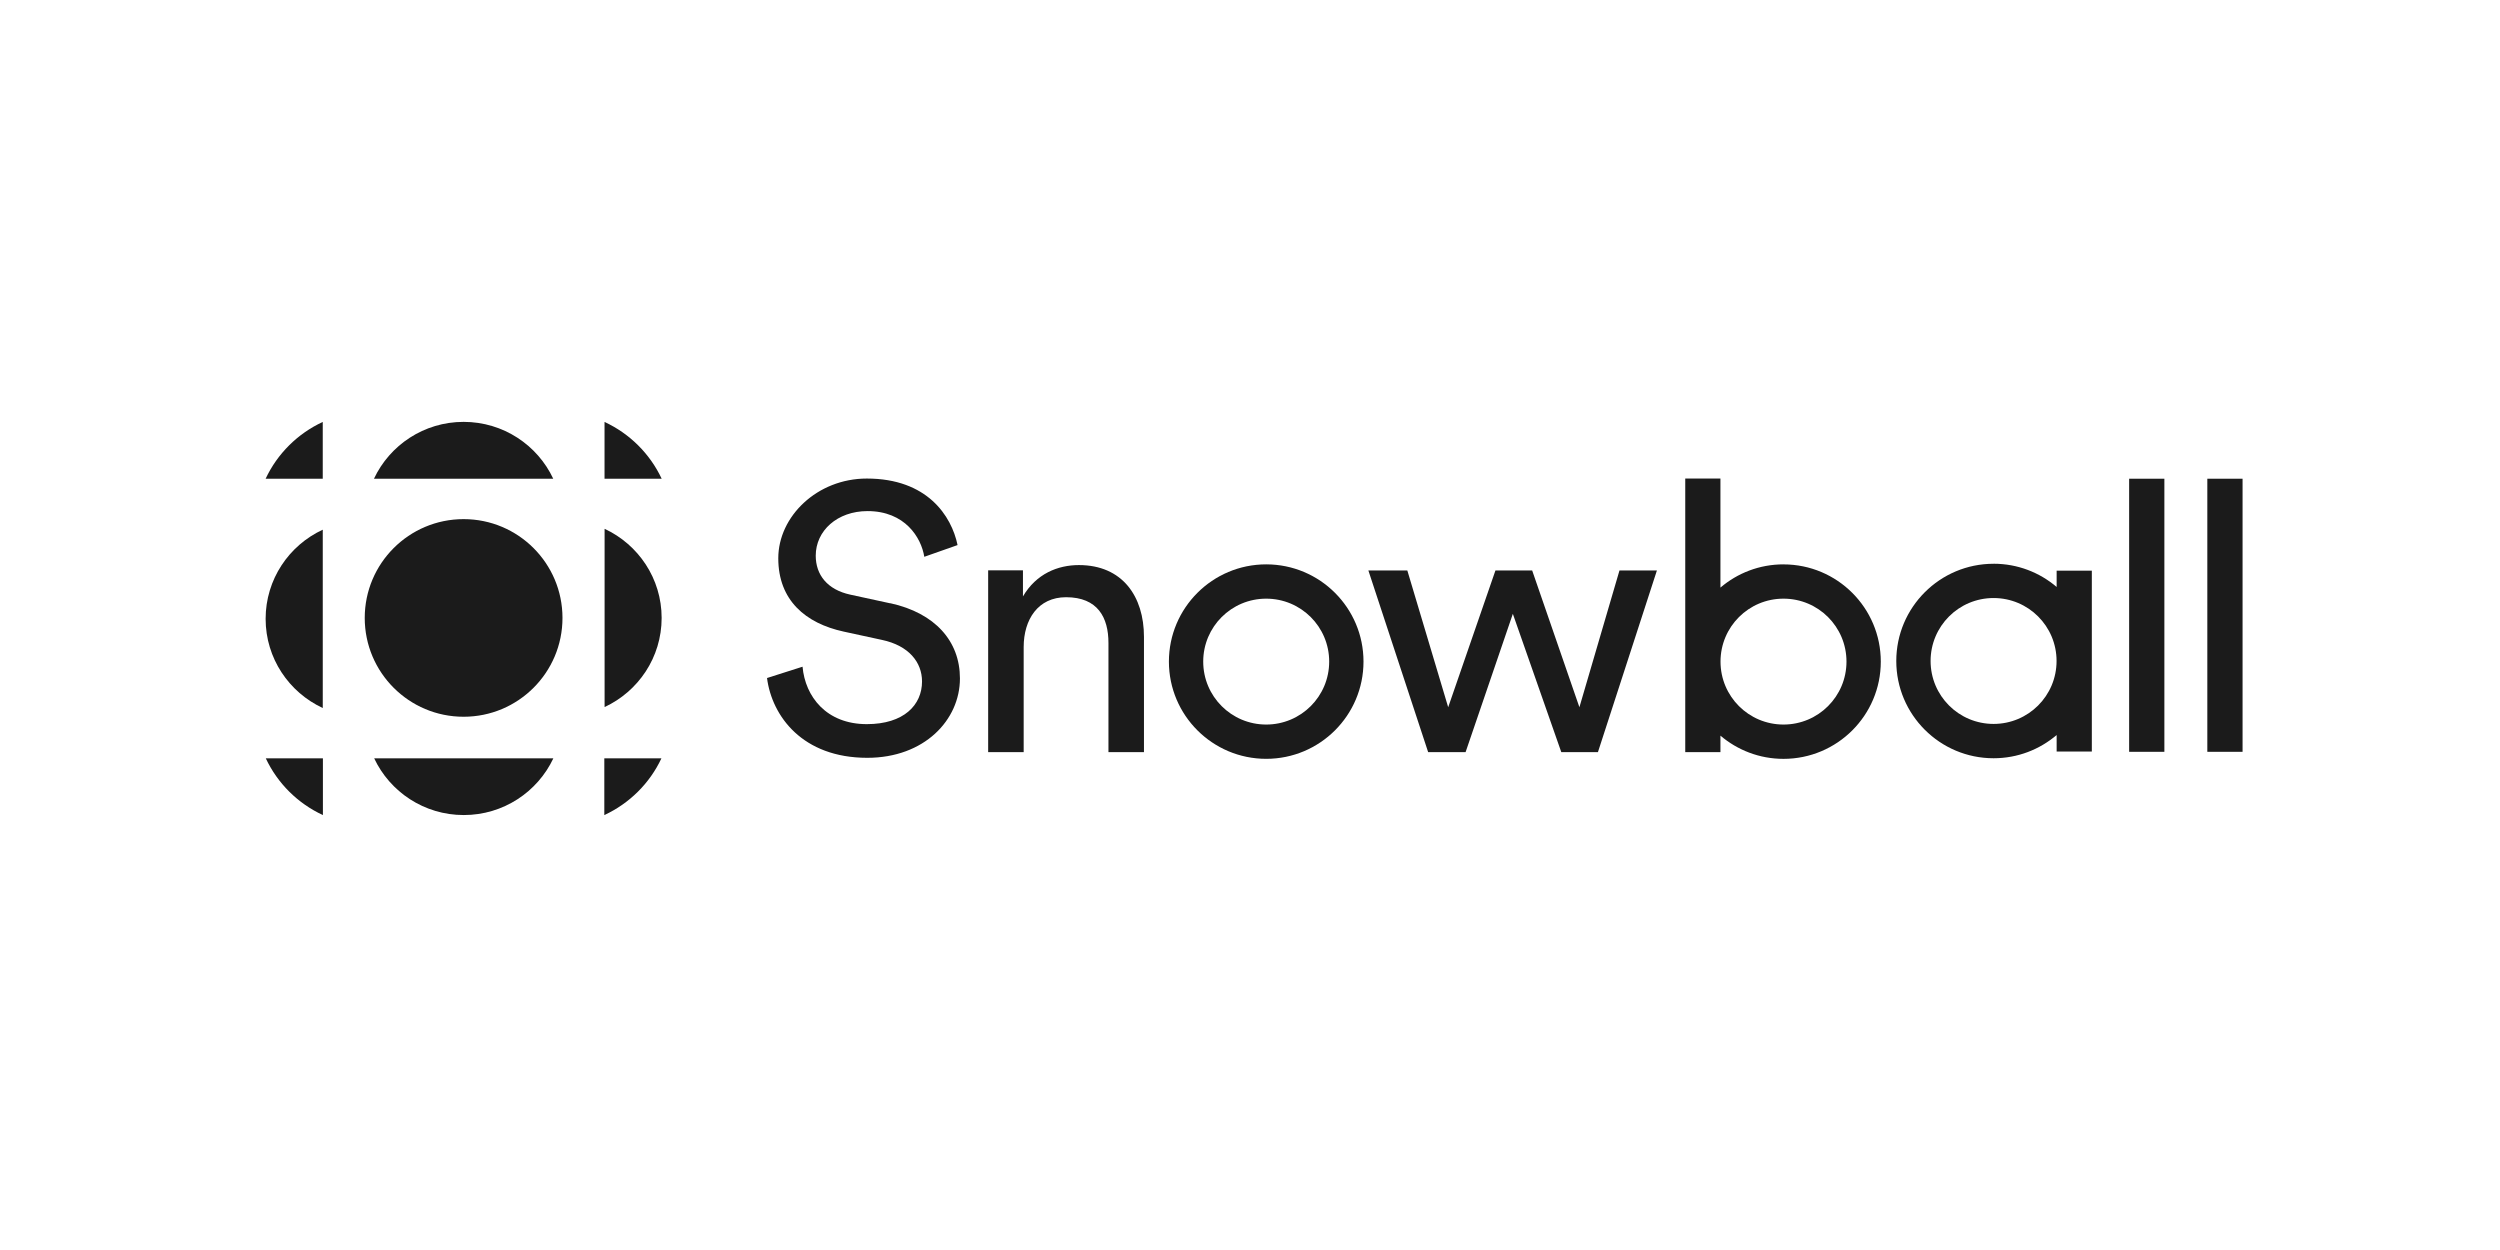
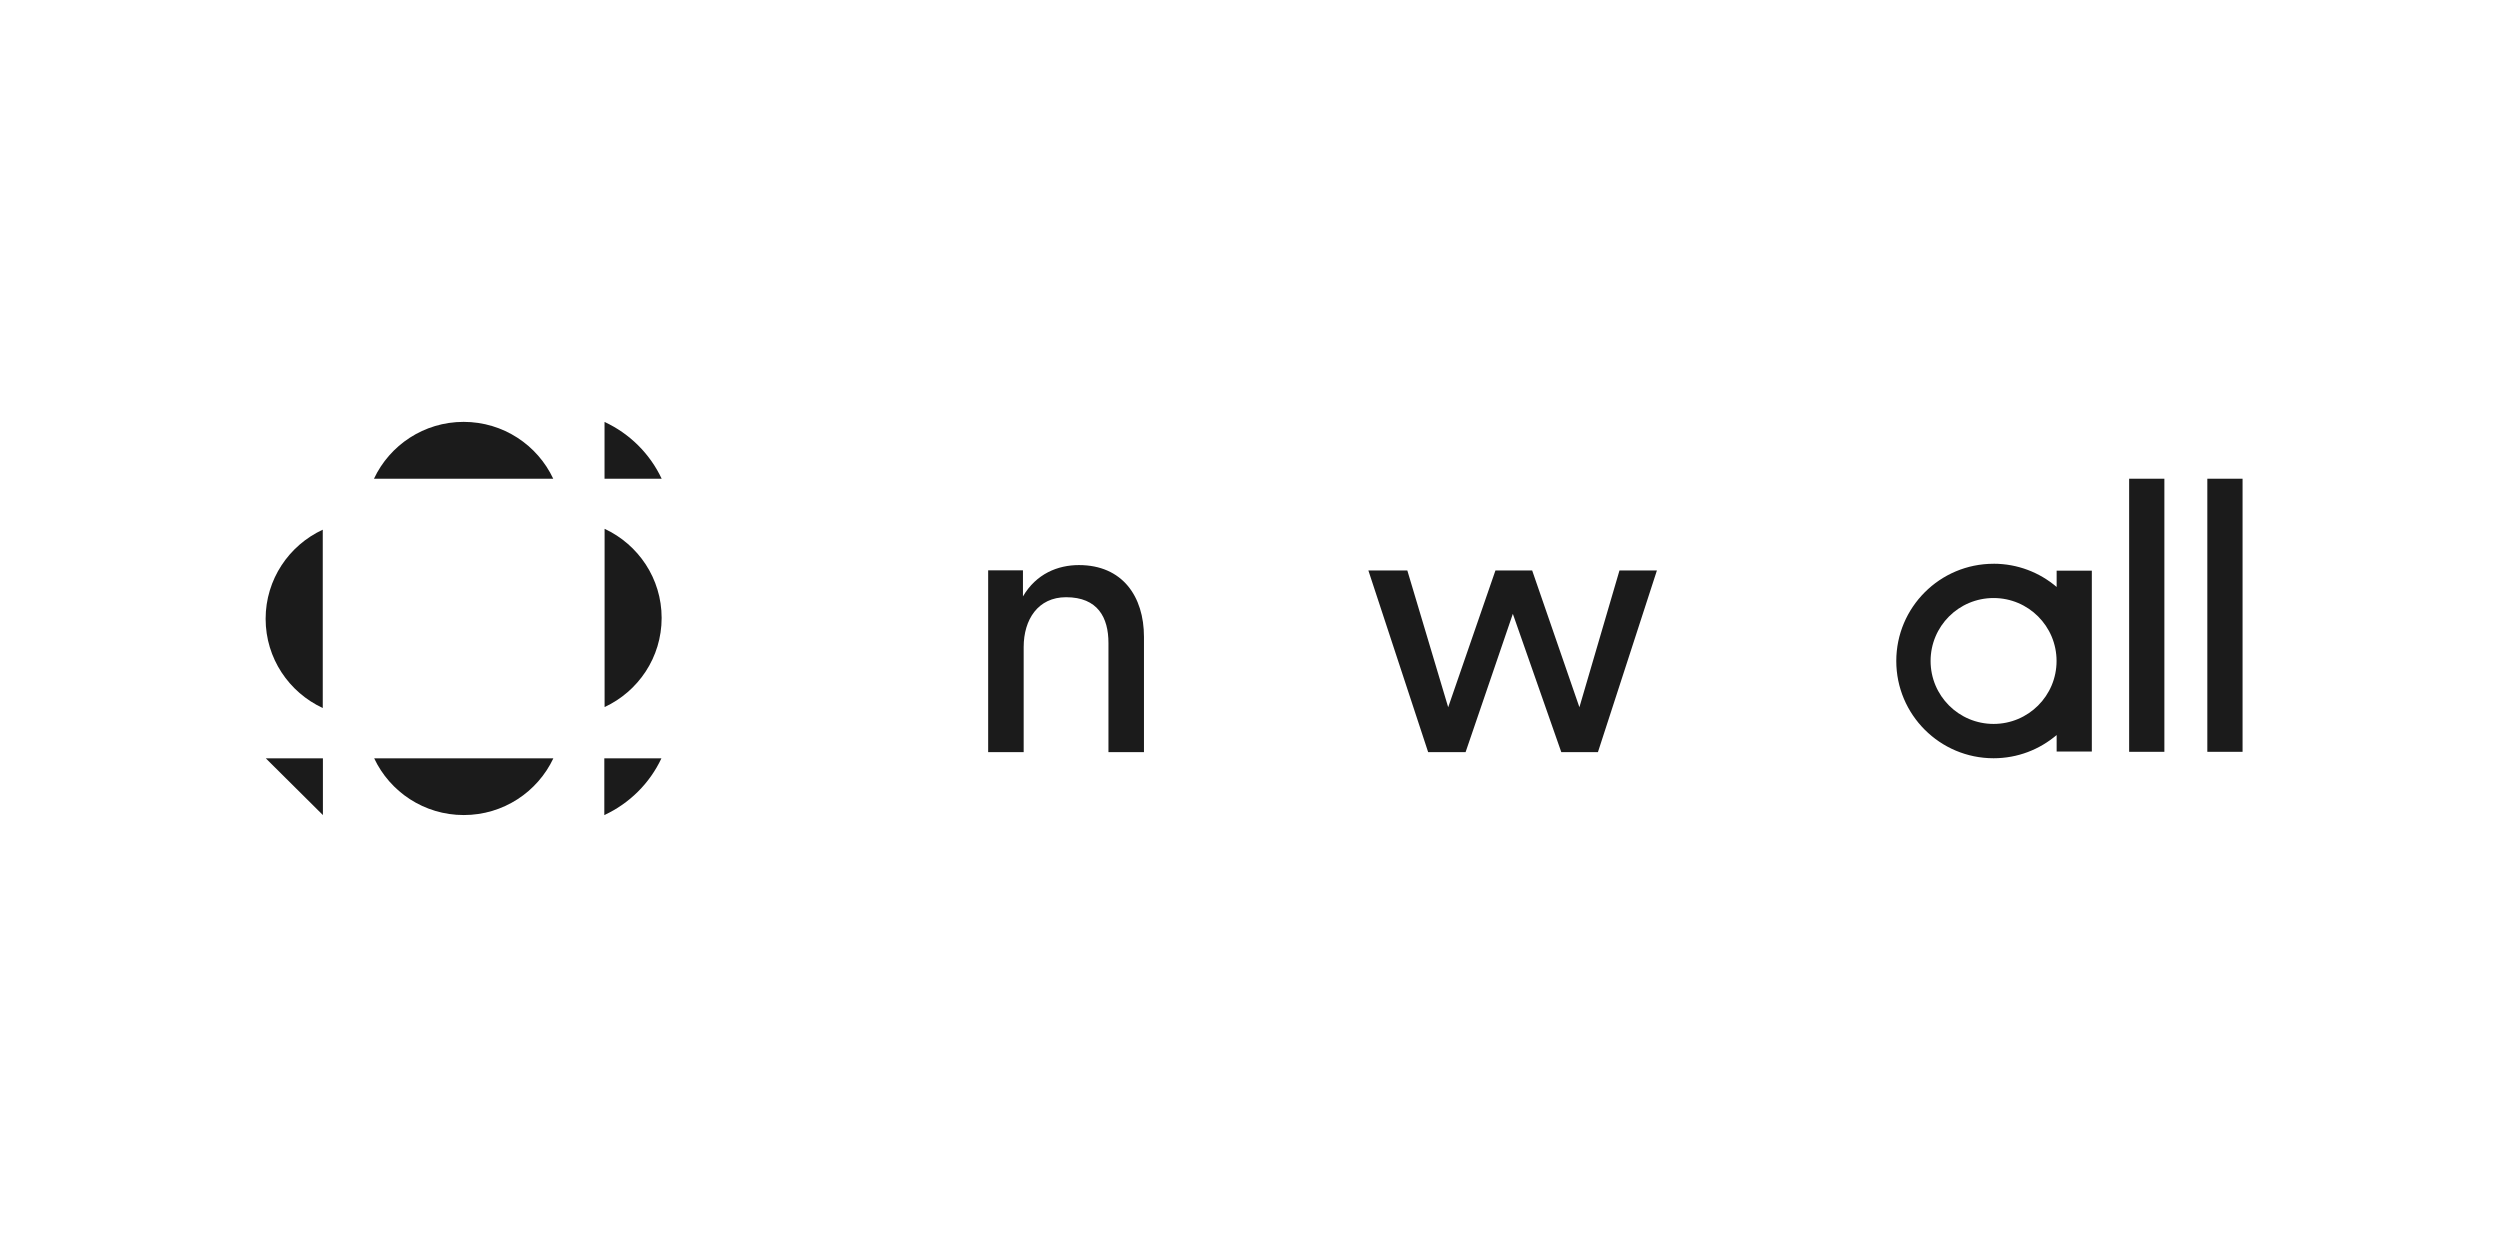
<svg xmlns="http://www.w3.org/2000/svg" width="160" height="80" viewBox="0 0 160 80" fill="none">
  <g clip-path="url(#clip0_8_1255)">
    <path d="M29.671 27C27.131 27 24.942 28.49 23.934 30.638H35.407C34.4 28.49 32.211 27 29.671 27Z" fill="#1B1B1B" />
    <path d="M42.345 39.548C42.345 37.024 40.85 34.847 38.694 33.844V45.252C40.85 44.249 42.345 42.073 42.345 39.547V39.548Z" fill="#1B1B1B" />
    <path d="M17 39.606C17 42.133 18.497 44.31 20.657 45.313V33.9C18.497 34.901 17 37.078 17 39.606Z" fill="#1B1B1B" />
-     <path d="M17 30.638H20.656V27.004C19.049 27.748 17.75 29.039 17 30.638Z" fill="#1B1B1B" />
    <path d="M42.346 30.638H38.69V27.004C40.297 27.748 41.596 29.039 42.346 30.637V30.638Z" fill="#1B1B1B" />
    <path d="M143.524 30.638H141.269V48.116H143.524V30.638Z" fill="#1B1B1B" />
-     <path d="M56.984 38.606L56.974 38.612L54.409 38.055C52.959 37.738 52.207 36.799 52.207 35.563C52.207 33.965 53.587 32.71 55.523 32.71C57.918 32.71 58.96 34.404 59.155 35.635L61.284 34.885C60.897 33.021 59.348 30.627 55.476 30.627C52.304 30.627 49.81 33.046 49.81 35.731C49.81 38.416 51.553 39.892 53.999 40.423L56.446 40.954C58.163 41.317 59.01 42.384 59.01 43.614C59.01 45.115 57.85 46.345 55.475 46.345C52.885 46.345 51.532 44.579 51.363 42.669L49.089 43.394C49.406 45.84 51.363 48.5 55.505 48.5C59.157 48.5 61.436 46.08 61.436 43.421C61.436 41.026 59.838 39.234 56.981 38.606H56.984Z" fill="#1B1B1B" />
    <path d="M69.05 36.165C67.696 36.165 66.317 36.722 65.469 38.171V36.502H63.242V48.137H65.515V41.413C65.515 39.646 66.434 38.222 68.228 38.222C70.262 38.222 70.941 39.529 70.941 41.148V48.137H73.214V40.76C73.214 38.171 71.835 36.165 69.051 36.165H69.05Z" fill="#1B1B1B" />
    <path d="M101.082 45.263L98.058 36.508H95.709L92.684 45.263L90.068 36.508H87.575L91.402 48.138H93.797L96.822 39.285L99.923 48.138H102.267L106.043 36.508H103.647L101.082 45.263Z" fill="#1B1B1B" />
-     <path d="M114.144 36.119C112.604 36.119 111.195 36.679 110.108 37.606V30.627H107.856V48.138H110.108V47.081C111.195 48.006 112.604 48.567 114.144 48.567C117.582 48.567 120.371 45.78 120.371 42.344C120.371 38.908 117.582 36.121 114.144 36.121V36.119ZM114.144 46.371C111.916 46.371 110.113 44.569 110.113 42.342C110.113 40.116 111.915 38.314 114.144 38.314C116.373 38.314 118.175 40.116 118.175 42.342C118.175 44.569 116.372 46.371 114.144 46.371Z" fill="#1B1B1B" />
    <path d="M127.589 36.079C129.129 36.079 130.538 36.639 131.625 37.566V36.523H133.877V48.098H131.625V47.041C130.538 47.967 129.129 48.528 127.589 48.528C124.151 48.528 121.362 45.74 121.362 42.304C121.362 38.869 124.151 36.081 127.589 36.081V36.079ZM127.589 46.331C129.817 46.331 131.62 44.529 131.62 42.303C131.62 40.076 129.818 38.274 127.589 38.274C125.36 38.274 123.558 40.076 123.558 42.303C123.558 44.529 125.361 46.331 127.589 46.331Z" fill="#1B1B1B" />
    <path d="M138.52 30.638H136.265V48.116H138.52V30.638Z" fill="#1B1B1B" />
-     <path d="M81.037 36.119C77.599 36.119 74.81 38.907 74.81 42.342C74.81 45.778 77.599 48.565 81.037 48.565C84.475 48.565 87.264 45.778 87.264 42.342C87.264 38.907 84.475 36.119 81.037 36.119ZM81.037 46.371C78.81 46.371 77.006 44.569 77.006 42.342C77.006 40.115 78.809 38.314 81.037 38.314C83.265 38.314 85.068 40.115 85.068 42.342C85.068 44.569 83.265 46.371 81.037 46.371Z" fill="#1B1B1B" />
-     <path d="M29.671 45.872C33.166 45.872 35.999 43.041 35.999 39.548C35.999 36.055 33.166 33.224 29.671 33.224C26.176 33.224 23.343 36.055 23.343 39.548C23.343 43.041 26.176 45.872 29.671 45.872Z" fill="#1B1B1B" />
    <path d="M29.681 52.163C32.218 52.163 34.407 50.676 35.415 48.532H23.947C24.956 50.676 27.143 52.163 29.681 52.163Z" fill="#1B1B1B" />
-     <path d="M17.01 48.532H20.666V52.165C19.058 51.421 17.759 50.13 17.01 48.532Z" fill="#1B1B1B" />
+     <path d="M17.01 48.532H20.666V52.165Z" fill="#1B1B1B" />
    <path d="M42.332 48.532H38.676V52.165C40.283 51.421 41.583 50.13 42.332 48.532Z" fill="#1B1B1B" />
  </g>
  <defs>
    <clipPath id="clip0_8_1255">
      <rect width="127" height="25.165" fill="white" transform="translate(17 27)" />
    </clipPath>
  </defs>
</svg>